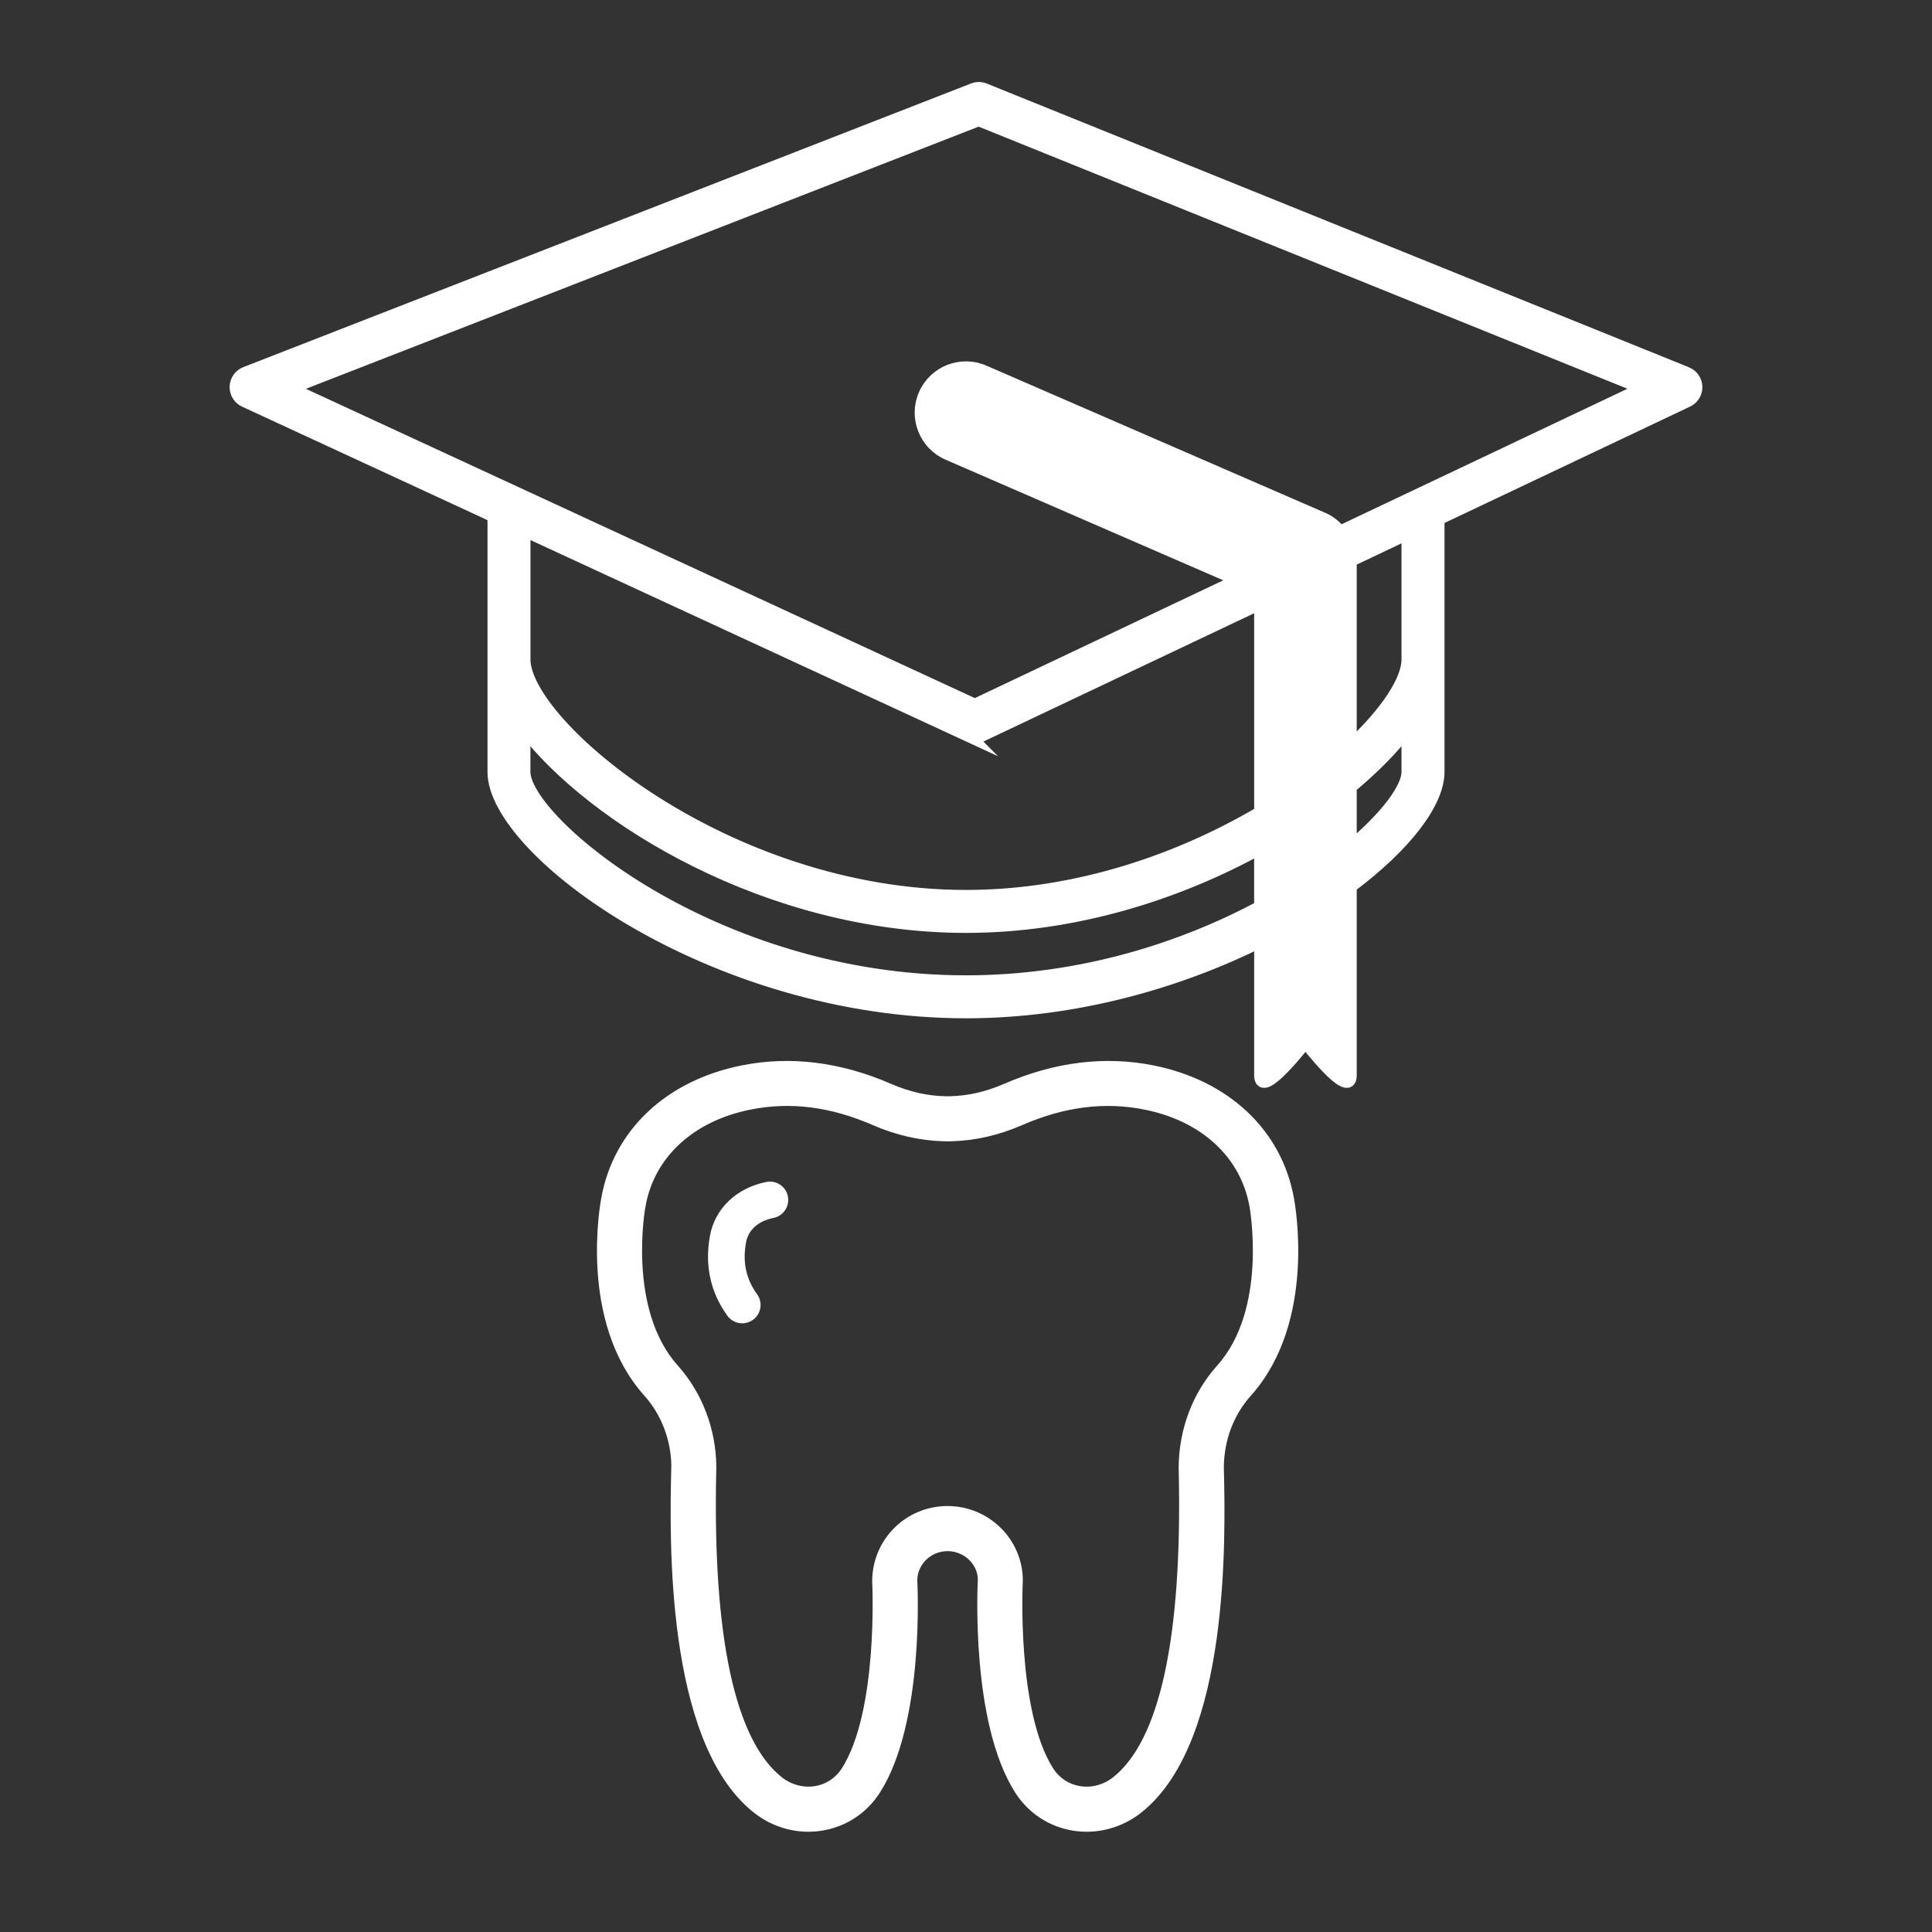
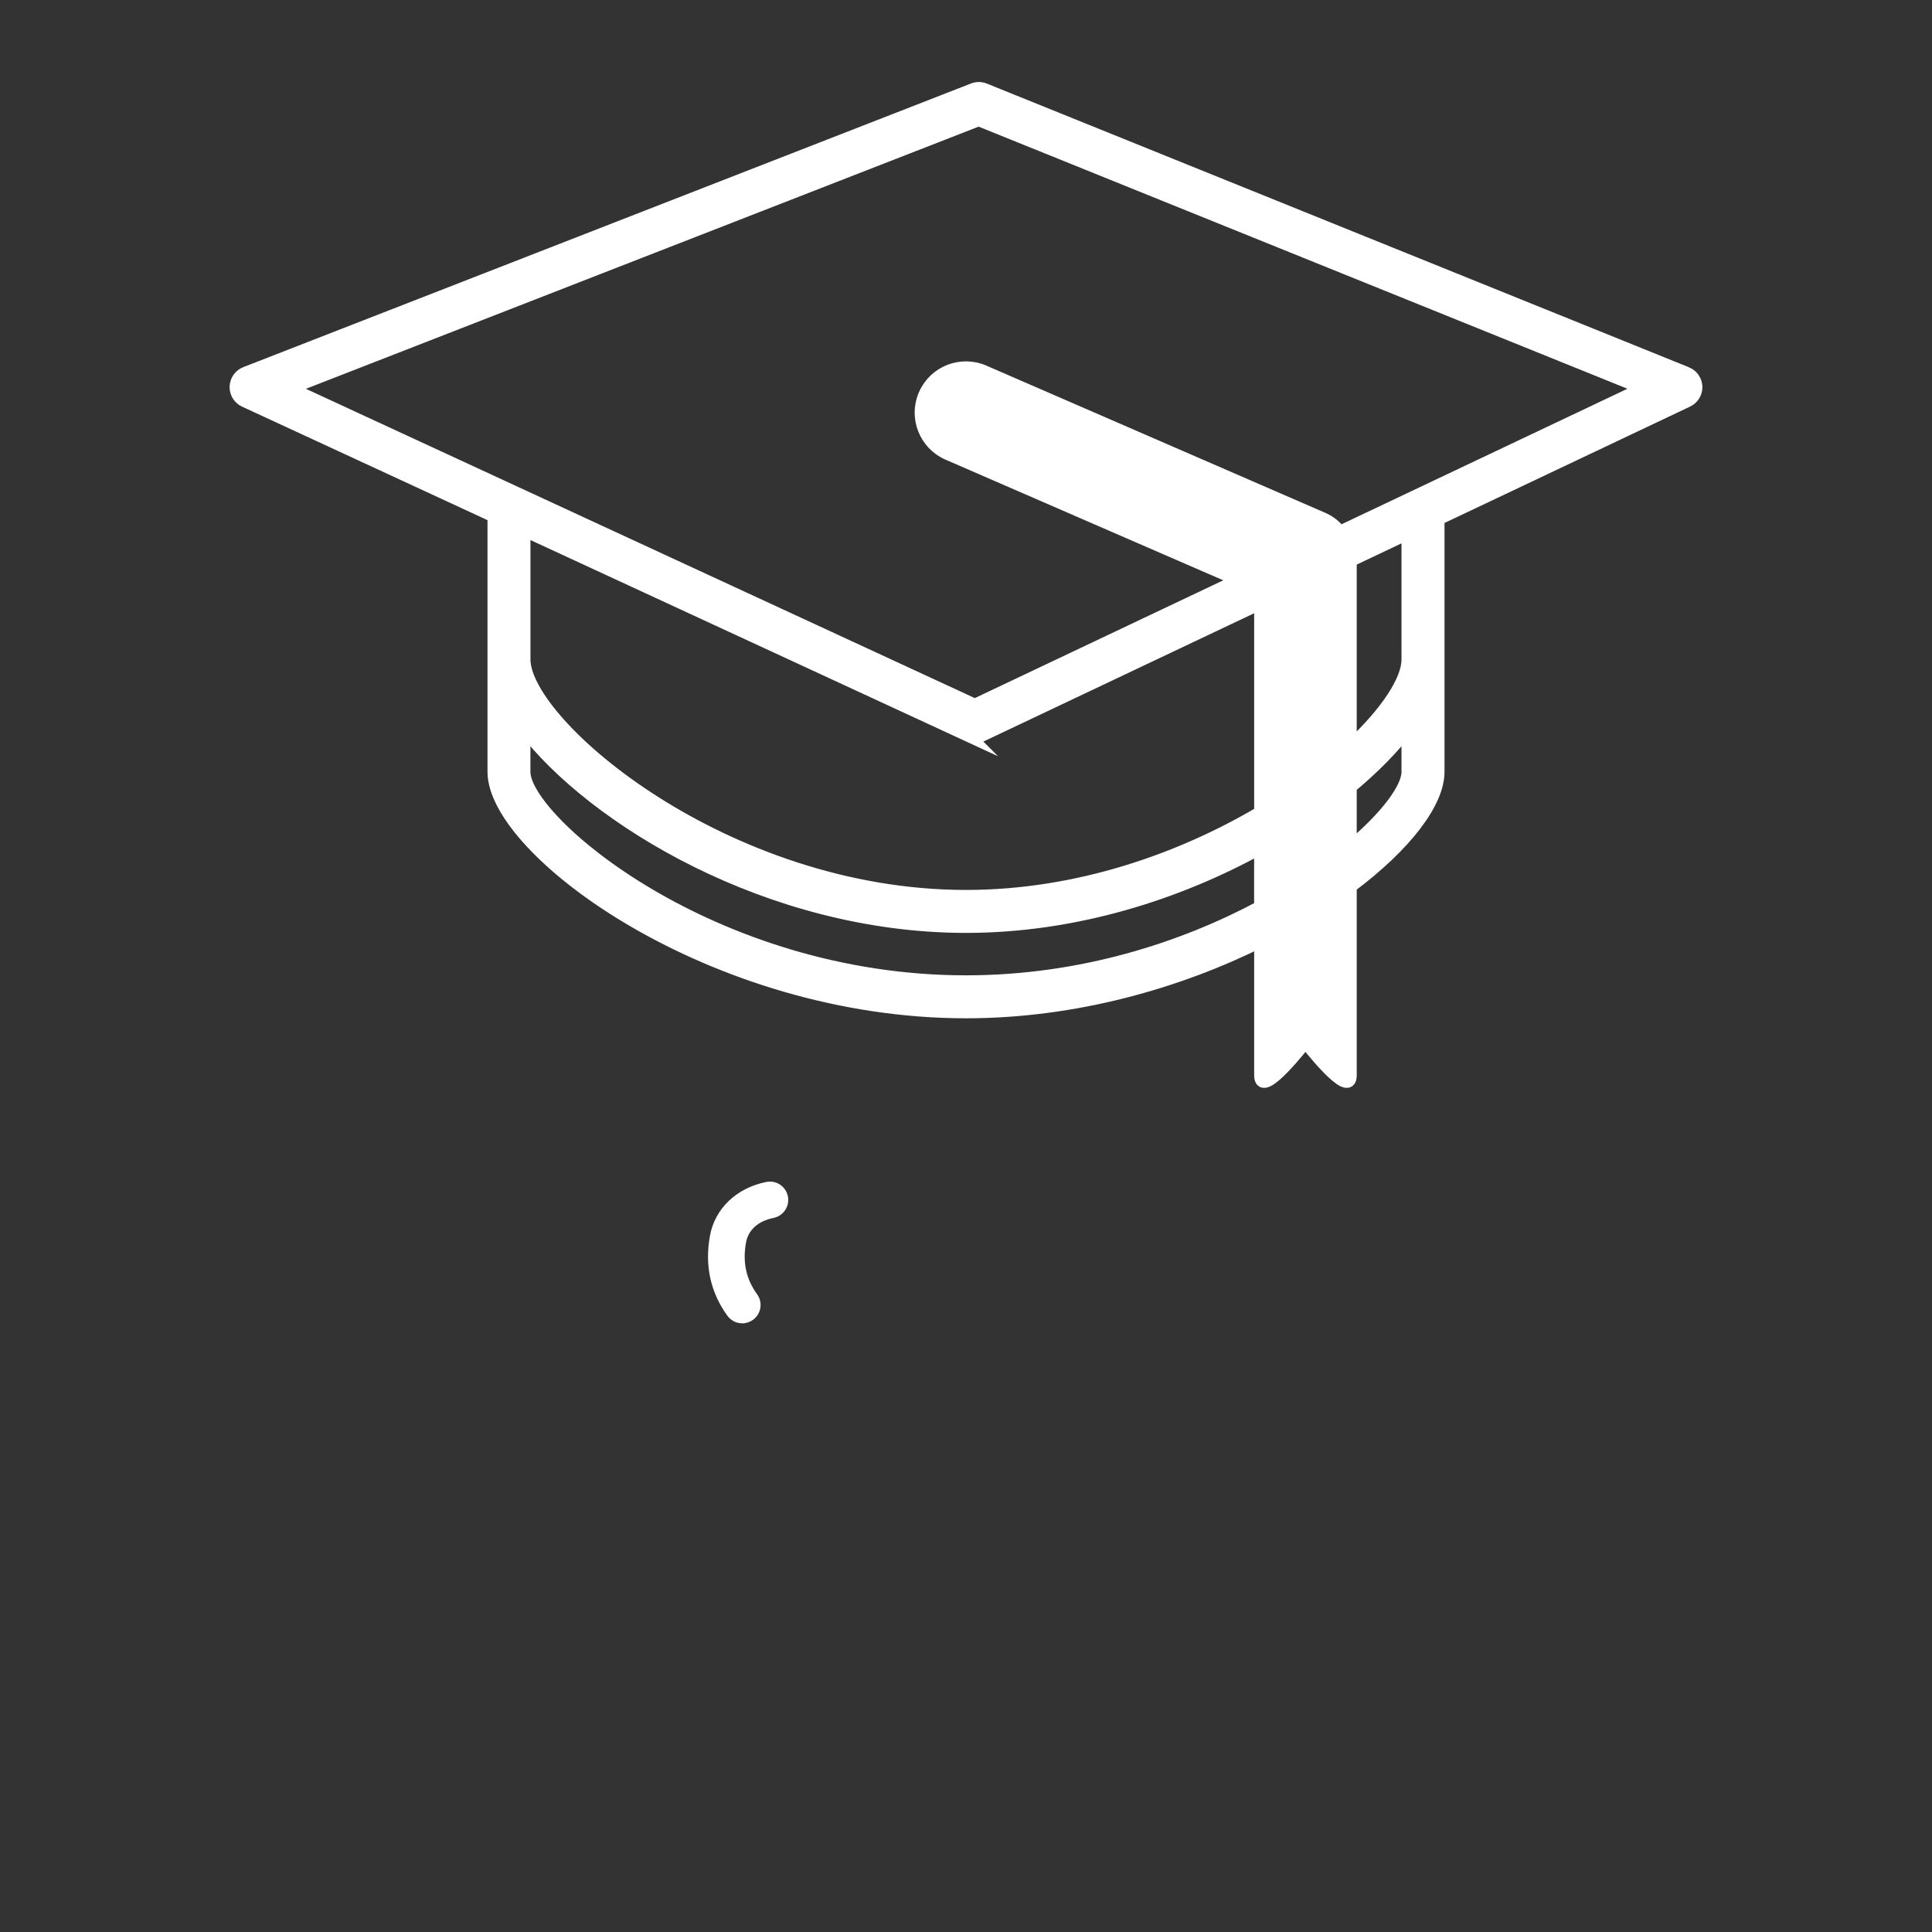
<svg xmlns="http://www.w3.org/2000/svg" id="Layer_1" data-name="Layer 1" viewBox="0 0 460 460">
  <rect x="0" y="0" width="460" height="460" fill="#333333" stroke="none" />
  <defs>
    <style>
      .cls-1, .cls-2 {
        fill: #fff;
        stroke: #fff;
        stroke-miterlimit: 10;
      }

      .cls-2 {
        stroke-width: 3px;
      }
    </style>
  </defs>
  <path class="cls-1" d="M176.73,314.57c.79,0,1.58-.24,2.26-.73,1.73-1.25,2.12-3.67,.86-5.4-2.71-3.74-3.6-7.91-2.71-12.74,.58-3.18,3.11-5.44,6.93-6.21,2.09-.42,3.45-2.46,3.03-4.55-.42-2.09-2.44-3.45-4.55-3.03-6.89,1.38-11.88,6.13-13.02,12.4-1.26,6.92,.1,13.2,4.06,18.67,.76,1.04,1.94,1.6,3.14,1.6h0Z" />
-   <path class="cls-2" d="M161.33,349.16l-.02,.93c-.35,15.81-1.42,63.93,19.04,80.25,4.33,3.46,9.88,4.94,15.24,4.03,5.28-.88,9.78-3.87,12.68-8.42,10.31-16.2,8.7-48.44,8.63-49.6,0-4.7,3.9-8.53,8.71-8.53s8.71,3.83,8.71,8.32c-.07,1.36-1.68,33.6,8.63,49.81,2.9,4.55,7.4,7.54,12.68,8.42,1.03,.17,2.06,.26,3.09,.26,4.35,0,8.65-1.5,12.15-4.29,20.45-16.32,19.39-64.43,19.04-80.25l-.02-.8c.07-6.78,2.49-13.17,6.83-18,15.26-17.03,10.09-44.71,9.87-45.84-2.83-15.5-14.88-26.83-32.23-30.31-11.26-2.25-22.92-.82-34.65,4.28-4.61,2-9.1,3.02-13.69,3.09h-.8c-4.59-.07-9.08-1.08-13.69-3.09-11.74-5.1-23.4-6.53-34.65-4.28-17.35,3.47-29.4,14.8-32.22,30.26-.23,1.17-5.4,28.85,9.86,45.88,4.34,4.83,6.76,11.22,6.83,17.88h0Zm-9.09-62.33c2.24-12.27,12.01-21.29,26.14-24.11,9.81-1.97,19.64-.73,30.05,3.79,5.33,2.32,10.76,3.56,16.18,3.72,.28,.02,.56,.02,.84,.02h.29c.28,0,.57,0,.84-.02,5.42-.15,10.85-1.4,16.18-3.72,10.41-4.52,20.24-5.75,30.05-3.79,14.12,2.83,23.89,11.84,26.14,24.15,.05,.25,4.65,25.11-8.02,39.25-5.59,6.23-8.71,14.43-8.8,23.21l.02,.93c.88,39.88-4.54,64.78-16.13,74.03-2.62,2.09-5.95,2.99-9.15,2.45-3.09-.52-5.72-2.27-7.42-4.95-8.98-14.11-7.45-44.93-7.42-45.45,0-8.97-7.37-16.26-16.44-16.26s-16.44,7.29-16.43,16.47c.02,.31,1.55,31.13-7.43,45.24-1.7,2.68-4.34,4.43-7.42,4.95-3.19,.53-6.52-.36-9.15-2.45-11.59-9.24-17.01-34.15-16.13-74.03l.02-1.05c-.09-8.65-3.22-16.85-8.8-23.09-12.68-14.14-8.08-39-8.02-39.29h0Z" />
  <path class="cls-2" d="M401.56,88.83L234.4,21.29c-.85-.35-1.81-.35-2.67-.01L58.47,88.81c-1.35,.53-2.26,1.81-2.3,3.26-.04,1.45,.78,2.79,2.1,3.39l59.38,27.46c-.02,.14-.08,.27-.08,.41v60.46c0,18.82,52.05,57.16,112.43,57.16,26.11,0,50.65-7.17,70.11-16.83v31.94c0,5.92,10.71-8.01,10.71-8.01,0,0,10.71,13.93,10.71,8.01v-44.99c13.07-9.78,20.9-19.99,20.9-27.28v-60.22s59.33-28.12,59.33-28.12c1.3-.61,2.11-1.94,2.07-3.37-.05-1.44-.94-2.71-2.27-3.25h0Zm-170.96,86.32c.48,.22,1,.33,1.52,.33s1.06-.12,1.55-.35l66.44-31.49v49.81c-18.71,11.05-43.36,19.94-70.11,19.94-57.41,0-105.2-40.93-105.2-56.37v-30.78l105.81,48.92Zm-.61,58.57c-60.37,0-105.2-38.23-105.2-49.92v-10.32c16.3,21.33,58.22,47.14,105.2,47.14,26.11,0,50.65-7.98,70.11-18.73v14.06c-18.3,9.78-42.55,17.77-70.11,17.77h0Zm105.2-49.93c0,3.86-4.96,10.61-13.66,17.92v-14.34c5.57-4.64,10.2-9.37,13.66-13.9v10.32Zm0-26.78c0,4.98-5,12.62-13.66,20.68v-44.21l13.66-6.48v30.01Zm-16.15-30.35c-1.06-1.3-2.35-2.42-3.95-3.12l-80.83-35.11c-5.43-2.36-11.73,.13-14.09,5.55-2.36,5.42,.13,11.74,5.56,14.09l69.15,30.04-62.77,29.76L69.01,92.46,233.02,28.54l158.2,63.91-72.17,34.21Z" />
</svg>